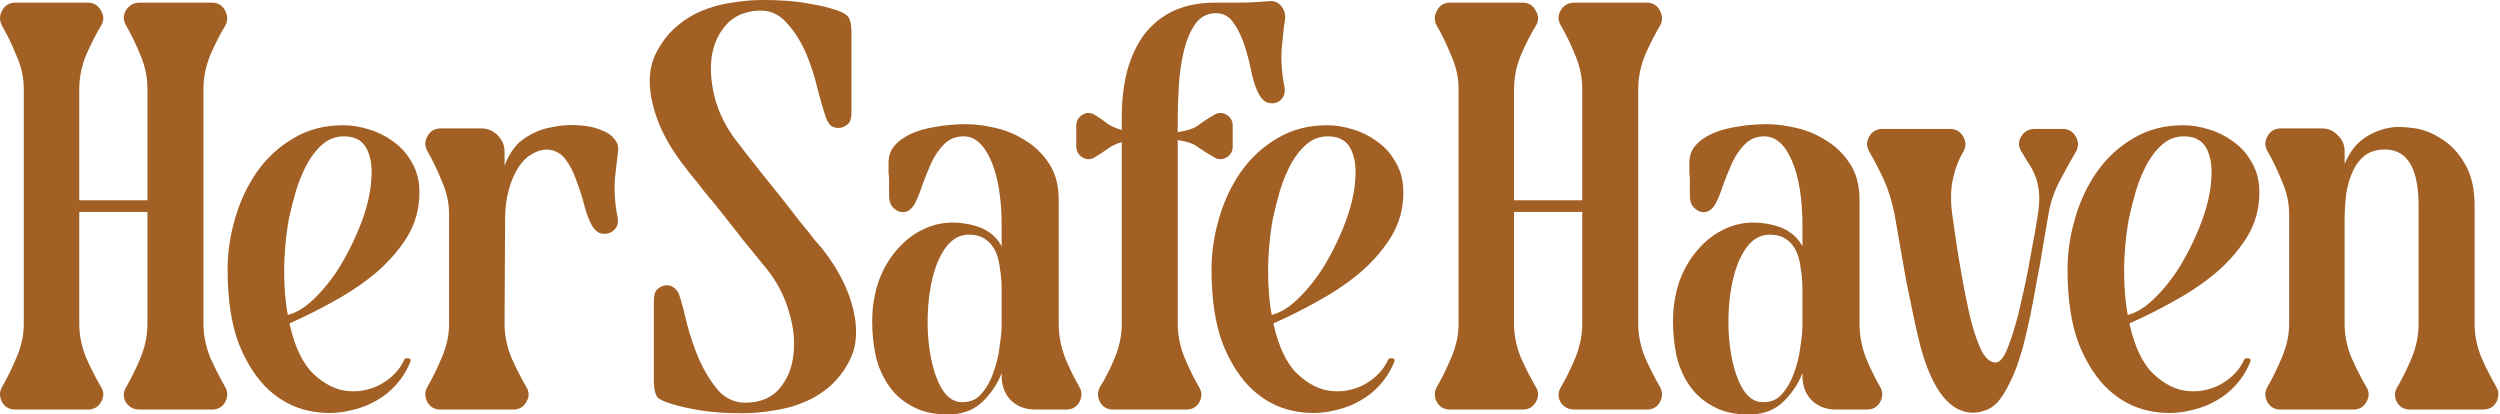
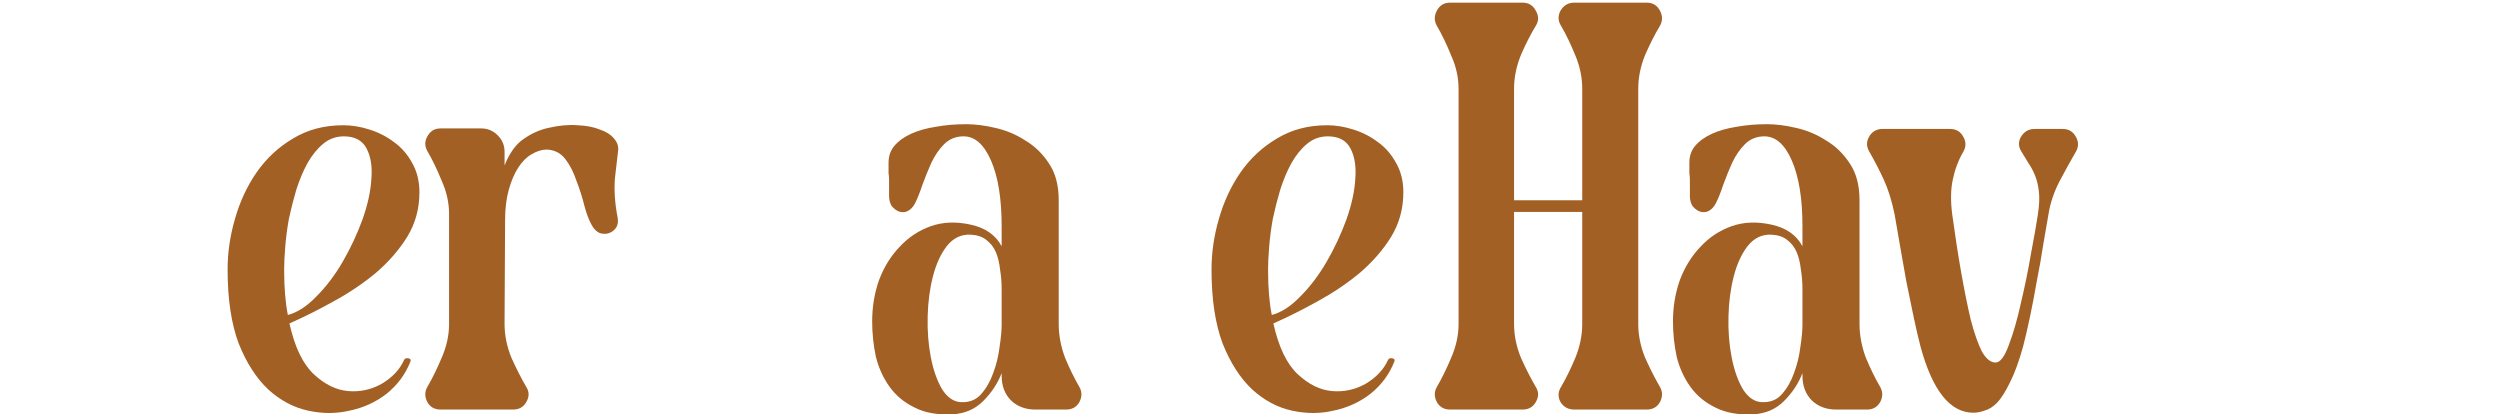
<svg xmlns="http://www.w3.org/2000/svg" width="374" height="62" viewBox="0 0 374 62" fill="none">
-   <path d="M373.445 57.871C373.866 58.609 373.866 59.373 373.445 60.163C373.023 60.901 372.364 61.27 371.468 61.27H370.203H366.013H365.934H360.558C359.662 61.27 359.004 60.901 358.582 60.163C358.16 59.373 358.187 58.609 358.661 57.871C359.399 56.606 360.11 55.156 360.796 53.523C361.481 51.836 361.823 50.149 361.823 48.463V30.833C361.823 25.352 360.242 22.532 357.08 22.374C355.815 22.321 354.761 22.584 353.918 23.164C353.127 23.744 352.494 24.535 352.02 25.536C351.546 26.537 351.203 27.697 350.992 29.015C350.834 30.332 350.755 31.65 350.755 32.967V48.463C350.755 50.149 351.098 51.836 351.783 53.523C352.521 55.156 353.259 56.606 353.997 57.871C354.471 58.609 354.471 59.373 353.997 60.163C353.575 60.901 352.916 61.27 352.02 61.27H341.189C340.293 61.27 339.634 60.901 339.213 60.163C338.791 59.373 338.791 58.609 339.213 57.871C339.951 56.606 340.662 55.156 341.347 53.523C342.085 51.836 342.454 50.149 342.454 48.463V32.019C342.454 30.332 342.085 28.672 341.347 27.038C340.662 25.352 339.951 23.876 339.213 22.611C338.791 21.873 338.791 21.135 339.213 20.397C339.634 19.607 340.293 19.211 341.189 19.211H347.356C348.304 19.211 349.095 19.554 349.727 20.239C350.413 20.872 350.755 21.662 350.755 22.611V24.508C351.493 22.822 352.415 21.583 353.522 20.793C354.629 20.002 355.789 19.475 357.001 19.211C358.055 18.948 359.32 18.921 360.796 19.132C362.324 19.29 363.773 19.817 365.144 20.713C366.567 21.557 367.753 22.795 368.701 24.429C369.703 26.063 370.203 28.198 370.203 30.833V47.751V48.463C370.203 50.149 370.546 51.836 371.231 53.523C371.969 55.156 372.707 56.606 373.445 57.871Z" fill="#A26024" />
-   <path d="M338.003 28.777C338.003 31.202 337.397 33.415 336.184 35.418C334.972 37.368 333.417 39.16 331.52 40.794C329.623 42.375 327.514 43.798 325.195 45.063C322.929 46.328 320.715 47.435 318.554 48.384C319.345 51.915 320.557 54.445 322.191 55.973C323.825 57.502 325.538 58.345 327.33 58.503C329.122 58.661 330.808 58.292 332.39 57.396C333.971 56.447 335.078 55.262 335.71 53.839C335.815 53.628 336.026 53.549 336.343 53.601C336.659 53.654 336.764 53.812 336.659 54.076C335.921 55.973 334.735 57.581 333.101 58.898C331.467 60.163 329.623 61.007 327.567 61.428C325.564 61.903 323.482 61.903 321.322 61.428C319.161 60.954 317.184 59.9 315.392 58.266C313.6 56.579 312.124 54.287 310.965 51.388C309.858 48.436 309.305 44.747 309.305 40.32C309.305 37.79 309.674 35.26 310.412 32.73C311.149 30.148 312.23 27.828 313.653 25.773C315.129 23.665 316.947 21.978 319.108 20.713C321.269 19.396 323.772 18.737 326.618 18.737C327.883 18.737 329.175 18.948 330.492 19.369C331.863 19.791 333.101 20.423 334.208 21.267C335.315 22.057 336.211 23.085 336.896 24.35C337.634 25.615 338.003 27.091 338.003 28.777ZM318.317 47.119C319.74 46.75 321.163 45.827 322.586 44.352C324.062 42.876 325.38 41.137 326.539 39.134C327.699 37.131 328.674 35.049 329.464 32.888C330.255 30.675 330.703 28.645 330.808 26.801C330.967 24.956 330.729 23.428 330.097 22.215C329.464 21.003 328.331 20.397 326.697 20.397C325.538 20.397 324.51 20.766 323.614 21.504C322.718 22.242 321.928 23.217 321.242 24.429C320.61 25.588 320.057 26.906 319.582 28.382C319.161 29.805 318.792 31.254 318.475 32.73C318.212 34.206 318.027 35.629 317.922 36.999C317.817 38.317 317.764 39.424 317.764 40.32C317.764 43.008 317.948 45.274 318.317 47.119Z" fill="#A26024" />
  <path d="M310.556 22.689C309.818 23.954 309.001 25.43 308.105 27.117C307.262 28.751 306.708 30.411 306.445 32.097C306.234 33.362 305.97 34.891 305.654 36.683C305.391 38.422 305.074 40.214 304.705 42.059C304.389 43.903 304.047 45.695 303.678 47.435C303.309 49.174 302.966 50.65 302.65 51.862C302.017 54.128 301.359 55.92 300.673 57.238C300.041 58.556 299.408 59.557 298.776 60.242C298.144 60.875 297.511 61.27 296.879 61.428C296.299 61.639 295.745 61.744 295.218 61.744C291.74 61.744 289.105 58.45 287.313 51.862C286.996 50.65 286.654 49.174 286.285 47.435C285.916 45.695 285.547 43.903 285.178 42.059C284.862 40.214 284.546 38.422 284.229 36.683C283.913 34.891 283.65 33.362 283.439 32.097C283.017 30.042 282.464 28.276 281.779 26.8C281.093 25.325 280.382 23.954 279.644 22.689C279.222 21.952 279.196 21.24 279.565 20.555C279.934 19.817 280.54 19.395 281.383 19.29H291.74C292.636 19.29 293.295 19.685 293.716 20.476C294.138 21.214 294.138 21.952 293.716 22.689C292.978 23.954 292.451 25.351 292.135 26.88C291.819 28.355 291.793 30.095 292.056 32.097C292.478 35.207 292.926 38.106 293.4 40.794C293.874 43.482 294.349 45.827 294.823 47.83C295.35 49.833 295.904 51.414 296.483 52.574C297.116 53.68 297.801 54.234 298.539 54.234C299.224 54.234 299.883 53.364 300.515 51.625C301.2 49.833 301.807 47.725 302.334 45.3C302.913 42.876 303.414 40.425 303.836 37.948C304.31 35.471 304.653 33.52 304.863 32.097C305.074 30.727 305.127 29.594 305.022 28.698C304.916 27.749 304.732 26.959 304.468 26.326C304.205 25.641 303.888 25.035 303.519 24.508C303.151 23.928 302.782 23.322 302.413 22.689C301.938 21.952 301.912 21.214 302.334 20.476C302.808 19.685 303.493 19.29 304.389 19.29H308.579C309.475 19.29 310.134 19.685 310.556 20.476C310.977 21.214 310.977 21.952 310.556 22.689Z" fill="#A26024" />
  <path d="M274.706 61.27C273.231 61.27 272.018 60.822 271.07 59.926C270.121 58.977 269.647 57.739 269.647 56.21V55.815C269.067 57.343 268.144 58.74 266.88 60.005C265.667 61.217 264.139 61.876 262.294 61.981C260.028 62.087 258.13 61.744 256.602 60.954C255.074 60.216 253.835 59.188 252.886 57.87C251.938 56.553 251.252 55.051 250.831 53.364C250.462 51.625 250.277 49.859 250.277 48.067C250.277 45.906 250.62 43.851 251.305 41.901C252.043 39.951 253.071 38.29 254.388 36.92C255.706 35.497 257.261 34.469 259.053 33.837C260.845 33.204 262.821 33.125 264.982 33.6C267.196 34.074 268.751 35.154 269.647 36.841V33.837C269.647 29.726 269.12 26.458 268.065 24.034C267.011 21.609 265.641 20.397 263.954 20.397C262.795 20.397 261.82 20.792 261.029 21.583C260.291 22.321 259.659 23.243 259.132 24.35C258.657 25.404 258.209 26.511 257.788 27.67C257.419 28.777 257.05 29.699 256.681 30.437C256.365 31.017 255.97 31.412 255.495 31.623C255.074 31.781 254.652 31.781 254.23 31.623C253.861 31.465 253.519 31.201 253.202 30.833C252.939 30.411 252.807 29.91 252.807 29.331C252.807 28.276 252.807 27.512 252.807 27.038C252.807 26.511 252.781 26.142 252.728 25.931C252.728 25.668 252.728 25.457 252.728 25.299C252.728 25.14 252.728 24.824 252.728 24.35C252.728 23.348 253.018 22.505 253.598 21.82C254.23 21.082 255.074 20.476 256.128 20.002C257.182 19.527 258.394 19.185 259.764 18.974C261.187 18.71 262.716 18.579 264.35 18.579C265.667 18.579 267.117 18.763 268.698 19.132C270.332 19.501 271.834 20.133 273.204 21.029C274.627 21.873 275.813 23.032 276.762 24.508C277.71 25.931 278.185 27.749 278.185 29.963V48.462C278.185 50.149 278.501 51.836 279.134 53.522C279.819 55.156 280.53 56.605 281.268 57.87C281.69 58.608 281.69 59.373 281.268 60.163C280.846 60.901 280.188 61.27 279.292 61.27H274.706ZM263.559 60.163C264.824 60.216 265.825 59.821 266.563 58.977C267.354 58.081 267.96 57.027 268.382 55.815C268.856 54.55 269.172 53.259 269.33 51.941C269.541 50.571 269.647 49.464 269.647 48.621V43.324C269.647 42.27 269.567 41.268 269.409 40.32C269.304 39.318 269.093 38.449 268.777 37.711C268.461 36.973 267.986 36.367 267.354 35.892C266.774 35.418 265.984 35.154 264.982 35.102C263.559 35.049 262.373 35.629 261.425 36.841C260.529 38.001 259.843 39.503 259.369 41.347C258.895 43.192 258.631 45.195 258.578 47.356C258.526 49.517 258.684 51.546 259.053 53.443C259.422 55.341 259.975 56.922 260.713 58.187C261.504 59.452 262.452 60.11 263.559 60.163Z" fill="#A26024" />
  <path d="M248.323 3.874C247.585 5.086 246.848 6.536 246.11 8.222C245.424 9.909 245.082 11.595 245.082 13.282V48.463C245.082 50.149 245.424 51.836 246.11 53.523C246.848 55.156 247.585 56.606 248.323 57.871C248.745 58.609 248.745 59.373 248.323 60.163C247.902 60.901 247.243 61.27 246.347 61.27H235.516C234.62 61.27 233.935 60.901 233.46 60.163C233.039 59.373 233.065 58.609 233.539 57.871C234.277 56.606 234.989 55.156 235.674 53.523C236.359 51.836 236.702 50.149 236.702 48.463V31.703H226.503V48.463C226.503 50.149 226.846 51.836 227.531 53.523C228.269 55.156 229.007 56.606 229.745 57.871C230.219 58.609 230.219 59.373 229.745 60.163C229.323 60.901 228.664 61.27 227.768 61.27H216.937C216.041 61.27 215.382 60.901 214.961 60.163C214.539 59.373 214.539 58.609 214.961 57.871C215.699 56.606 216.41 55.156 217.095 53.523C217.833 51.836 218.202 50.149 218.202 48.463V13.282C218.202 11.595 217.833 9.935 217.095 8.301C216.41 6.615 215.699 5.139 214.961 3.874C214.539 3.136 214.539 2.372 214.961 1.581C215.382 0.791 216.041 0.396 216.937 0.396H227.768C228.664 0.396 229.323 0.791 229.745 1.581C230.219 2.372 230.219 3.136 229.745 3.874C229.007 5.086 228.269 6.536 227.531 8.222C226.846 9.909 226.503 11.595 226.503 13.282V29.963H236.702V13.282C236.702 11.595 236.359 9.935 235.674 8.301C234.989 6.615 234.277 5.139 233.539 3.874C233.065 3.136 233.039 2.372 233.46 1.581C233.935 0.791 234.62 0.396 235.516 0.396H246.347C247.243 0.396 247.902 0.791 248.323 1.581C248.745 2.372 248.745 3.136 248.323 3.874Z" fill="#A26024" />
  <path d="M209.942 28.777C209.942 31.202 209.336 33.415 208.124 35.418C206.912 37.368 205.357 39.16 203.459 40.794C201.562 42.375 199.454 43.798 197.135 45.063C194.868 46.328 192.655 47.435 190.494 48.384C191.285 51.915 192.497 54.445 194.131 55.973C195.764 57.502 197.477 58.345 199.269 58.503C201.061 58.661 202.748 58.292 204.329 57.396C205.91 56.447 207.017 55.262 207.65 53.839C207.755 53.628 207.966 53.549 208.282 53.601C208.598 53.654 208.704 53.812 208.598 54.076C207.86 55.973 206.674 57.581 205.041 58.898C203.407 60.163 201.562 61.007 199.507 61.428C197.504 61.903 195.422 61.903 193.261 61.428C191.1 60.954 189.124 59.9 187.332 58.266C185.54 56.579 184.064 54.287 182.904 51.388C181.798 48.436 181.244 44.747 181.244 40.32C181.244 37.79 181.613 35.26 182.351 32.73C183.089 30.148 184.169 27.828 185.592 25.773C187.068 23.665 188.886 21.978 191.047 20.713C193.208 19.396 195.712 18.737 198.558 18.737C199.823 18.737 201.114 18.948 202.432 19.369C203.802 19.791 205.041 20.423 206.147 21.267C207.254 22.057 208.15 23.085 208.835 24.35C209.573 25.615 209.942 27.091 209.942 28.777ZM190.257 47.119C191.68 46.75 193.103 45.827 194.526 44.352C196.002 42.876 197.319 41.137 198.479 39.134C199.638 37.131 200.613 35.049 201.404 32.888C202.195 30.675 202.643 28.645 202.748 26.801C202.906 24.956 202.669 23.428 202.036 22.215C201.404 21.003 200.271 20.397 198.637 20.397C197.477 20.397 196.45 20.766 195.554 21.504C194.658 22.242 193.867 23.217 193.182 24.429C192.549 25.588 191.996 26.906 191.522 28.382C191.1 29.805 190.731 31.254 190.415 32.73C190.151 34.206 189.967 35.629 189.861 36.999C189.756 38.317 189.703 39.424 189.703 40.32C189.703 43.008 189.888 45.274 190.257 47.119Z" fill="#A26024" />
-   <path d="M190.105 0.158C190.79 0.158 191.344 0.448 191.765 1.027C192.187 1.607 192.345 2.24 192.24 2.925C192.082 3.821 191.923 5.191 191.765 7.036C191.607 8.88 191.739 10.883 192.161 13.044C192.266 13.624 192.187 14.125 191.923 14.546C191.713 14.915 191.396 15.179 190.975 15.337C190.553 15.495 190.079 15.495 189.552 15.337C189.077 15.126 188.682 14.731 188.366 14.151C187.944 13.413 187.575 12.359 187.259 10.989C186.995 9.618 186.653 8.274 186.231 6.957C185.81 5.586 185.256 4.427 184.571 3.478C183.939 2.477 183.043 1.976 181.883 1.976C180.565 1.976 179.511 2.556 178.721 3.715C177.983 4.822 177.429 6.192 177.061 7.826C176.692 9.408 176.454 11.12 176.349 12.965C176.244 14.757 176.191 16.312 176.191 17.63V19.764C177.614 19.553 178.642 19.211 179.274 18.736C179.959 18.209 180.724 17.709 181.567 17.234C182.199 16.813 182.832 16.786 183.464 17.155C184.097 17.524 184.413 18.078 184.413 18.815V21.899C184.413 22.637 184.097 23.19 183.464 23.559C182.832 23.928 182.199 23.901 181.567 23.48C180.724 23.006 179.959 22.531 179.274 22.057C178.642 21.53 177.614 21.161 176.191 20.95V23.559V48.462C176.191 50.149 176.533 51.835 177.219 53.522C177.904 55.156 178.615 56.605 179.353 57.87C179.828 58.608 179.854 59.372 179.432 60.163C179.011 60.901 178.352 61.27 177.456 61.27H166.546C165.65 61.27 164.991 60.901 164.569 60.163C164.148 59.372 164.148 58.608 164.569 57.87C165.36 56.605 166.098 55.156 166.783 53.522C167.468 51.835 167.811 50.149 167.811 48.462V23.559V21.266C166.915 21.53 166.203 21.872 165.676 22.294C165.149 22.663 164.543 23.058 163.858 23.48C163.225 23.901 162.593 23.928 161.96 23.559C161.328 23.19 161.012 22.637 161.012 21.899V18.815C161.012 18.078 161.328 17.524 161.96 17.155C162.593 16.786 163.225 16.813 163.858 17.234C164.543 17.656 165.149 18.078 165.676 18.499C166.203 18.868 166.915 19.184 167.811 19.448V17.63C167.811 15.1 168.074 12.781 168.601 10.672C169.181 8.564 170.024 6.746 171.131 5.217C172.291 3.689 173.74 2.503 175.479 1.66C177.271 0.817 179.38 0.395 181.804 0.395C183.016 0.395 184.123 0.395 185.124 0.395C186.179 0.395 187.075 0.369 187.812 0.316C188.656 0.263 189.42 0.21 190.105 0.158Z" fill="#A26024" />
  <path d="M154.905 61.27C153.43 61.27 152.218 60.822 151.269 59.926C150.32 58.977 149.846 57.739 149.846 56.21V55.815C149.266 57.343 148.344 58.74 147.079 60.005C145.867 61.217 144.338 61.876 142.493 61.981C140.227 62.087 138.33 61.744 136.801 60.954C135.273 60.216 134.034 59.188 133.085 57.87C132.137 56.553 131.452 55.051 131.03 53.364C130.661 51.625 130.477 49.859 130.477 48.067C130.477 45.906 130.819 43.851 131.504 41.901C132.242 39.951 133.27 38.29 134.588 36.92C135.905 35.497 137.46 34.469 139.252 33.837C141.044 33.204 143.02 33.125 145.181 33.6C147.395 34.074 148.95 35.154 149.846 36.841V33.837C149.846 29.726 149.319 26.458 148.265 24.034C147.211 21.609 145.84 20.397 144.154 20.397C142.994 20.397 142.019 20.792 141.228 21.583C140.491 22.321 139.858 23.243 139.331 24.35C138.857 25.404 138.409 26.511 137.987 27.67C137.618 28.777 137.249 29.699 136.88 30.437C136.564 31.017 136.169 31.412 135.694 31.623C135.273 31.781 134.851 31.781 134.429 31.623C134.061 31.465 133.718 31.201 133.402 30.833C133.138 30.411 133.006 29.91 133.006 29.331C133.006 28.276 133.006 27.512 133.006 27.038C133.006 26.511 132.98 26.142 132.927 25.931C132.927 25.668 132.927 25.457 132.927 25.299C132.927 25.14 132.927 24.824 132.927 24.35C132.927 23.348 133.217 22.505 133.797 21.82C134.429 21.082 135.273 20.476 136.327 20.002C137.381 19.527 138.593 19.185 139.964 18.974C141.387 18.71 142.915 18.579 144.549 18.579C145.867 18.579 147.316 18.763 148.897 19.132C150.531 19.501 152.033 20.133 153.403 21.029C154.826 21.873 156.012 23.032 156.961 24.508C157.91 25.931 158.384 27.749 158.384 29.963V48.462C158.384 50.149 158.7 51.836 159.333 53.522C160.018 55.156 160.729 56.605 161.467 57.87C161.889 58.608 161.889 59.373 161.467 60.163C161.046 60.901 160.387 61.27 159.491 61.27H154.905ZM143.758 60.163C145.023 60.216 146.025 59.821 146.763 58.977C147.553 58.081 148.159 57.027 148.581 55.815C149.055 54.55 149.371 53.259 149.53 51.941C149.74 50.571 149.846 49.464 149.846 48.621V43.324C149.846 42.27 149.767 41.268 149.609 40.32C149.503 39.318 149.292 38.449 148.976 37.711C148.66 36.973 148.186 36.367 147.553 35.892C146.973 35.418 146.183 35.154 145.181 35.102C143.758 35.049 142.572 35.629 141.624 36.841C140.728 38.001 140.043 39.503 139.568 41.347C139.094 43.192 138.83 45.195 138.778 47.356C138.725 49.517 138.883 51.546 139.252 53.443C139.621 55.341 140.174 56.922 140.912 58.187C141.703 59.452 142.651 60.11 143.758 60.163Z" fill="#A26024" />
-   <path d="M114.89 40.478C114.679 40.214 114.231 39.661 113.546 38.818C112.86 37.974 112.044 36.973 111.095 35.813C110.199 34.654 109.25 33.441 108.249 32.177C107.247 30.912 106.299 29.752 105.403 28.698C104.559 27.591 103.821 26.669 103.189 25.931C102.609 25.14 102.267 24.692 102.161 24.587C99.895 21.636 98.393 18.658 97.655 15.653C96.917 12.649 97.075 10.093 98.129 7.985C98.92 6.404 99.921 5.086 101.134 4.032C102.346 2.978 103.663 2.161 105.086 1.581C106.509 1.001 107.985 0.606 109.514 0.395C111.095 0.132 112.65 0 114.178 0C116.708 0 118.869 0.158 120.661 0.474C122.506 0.791 123.718 1.054 124.298 1.265C125.51 1.581 126.327 1.95 126.748 2.372C127.17 2.741 127.381 3.61 127.381 4.981V16.839C127.381 17.683 127.196 18.262 126.827 18.579C126.458 18.895 126.063 19.079 125.641 19.132C125.062 19.185 124.587 19.053 124.218 18.737C123.902 18.368 123.665 17.946 123.507 17.472C123.191 16.523 122.795 15.153 122.321 13.361C121.899 11.516 121.32 9.724 120.582 7.985C119.844 6.246 118.895 4.743 117.736 3.479C116.629 2.161 115.232 1.528 113.546 1.581C111.385 1.687 109.724 2.424 108.565 3.795C107.405 5.112 106.694 6.773 106.43 8.775C106.22 10.726 106.43 12.834 107.063 15.1C107.748 17.366 108.855 19.448 110.383 21.346C110.594 21.609 111.016 22.163 111.648 23.006C112.333 23.849 113.124 24.851 114.02 26.01C114.969 27.17 115.944 28.382 116.945 29.647C117.947 30.912 118.869 32.098 119.712 33.204C120.608 34.258 121.346 35.181 121.926 35.971C122.558 36.709 122.927 37.131 123.033 37.236C125.352 40.188 126.88 43.166 127.618 46.17C128.356 49.174 128.198 51.73 127.144 53.839C126.353 55.42 125.352 56.737 124.139 57.791C122.927 58.846 121.583 59.662 120.107 60.242C118.684 60.822 117.182 61.217 115.601 61.428C114.073 61.692 112.544 61.823 111.016 61.823C108.486 61.823 106.325 61.665 104.533 61.349C102.741 61.033 101.555 60.769 100.975 60.558C99.763 60.242 98.92 59.9 98.445 59.531C98.024 59.109 97.813 58.213 97.813 56.843V44.984C97.813 44.141 97.998 43.561 98.367 43.245C98.735 42.928 99.131 42.744 99.552 42.691C100.132 42.639 100.606 42.797 100.975 43.166C101.344 43.482 101.582 43.877 101.687 44.352C102.003 45.3 102.372 46.697 102.794 48.542C103.268 50.334 103.874 52.099 104.612 53.839C105.403 55.578 106.351 57.106 107.458 58.424C108.618 59.689 110.041 60.295 111.727 60.242C113.836 60.19 115.469 59.478 116.629 58.108C117.788 56.737 118.474 55.077 118.684 53.127C118.948 51.124 118.737 48.99 118.052 46.723C117.419 44.457 116.365 42.375 114.89 40.478Z" fill="#A26024" />
  <path d="M82.044 19.132C83.625 18.763 85.074 18.631 86.392 18.737C87.709 18.79 88.816 19 89.712 19.369C90.661 19.686 91.372 20.134 91.847 20.713C92.321 21.24 92.532 21.82 92.479 22.453C92.374 23.349 92.216 24.719 92.005 26.564C91.847 28.408 91.978 30.411 92.4 32.572C92.506 33.152 92.427 33.652 92.163 34.074C91.9 34.443 91.557 34.706 91.135 34.865C90.714 35.023 90.239 35.023 89.712 34.865C89.238 34.654 88.843 34.258 88.526 33.679C88.105 32.941 87.736 31.966 87.419 30.754C87.103 29.489 86.708 28.25 86.234 27.038C85.812 25.773 85.259 24.692 84.573 23.797C83.888 22.901 82.966 22.426 81.806 22.373C81.069 22.373 80.304 22.611 79.514 23.085C78.776 23.507 78.117 24.166 77.537 25.061C76.957 25.957 76.483 27.064 76.114 28.382C75.745 29.7 75.561 31.228 75.561 32.967L75.482 48.463C75.482 50.149 75.824 51.836 76.51 53.522C77.247 55.156 77.985 56.606 78.723 57.87C79.198 58.608 79.198 59.373 78.723 60.163C78.302 60.901 77.643 61.27 76.747 61.27H65.916C65.02 61.27 64.361 60.901 63.939 60.163C63.518 59.373 63.518 58.608 63.939 57.87C64.677 56.606 65.389 55.156 66.074 53.522C66.812 51.836 67.181 50.149 67.181 48.463V32.019C67.181 30.332 66.812 28.672 66.074 27.038C65.389 25.351 64.677 23.876 63.939 22.611C63.518 21.873 63.518 21.135 63.939 20.397C64.361 19.606 65.02 19.211 65.916 19.211H72.003C72.952 19.211 73.769 19.554 74.454 20.239C75.139 20.924 75.482 21.741 75.482 22.69V24.745C76.22 22.901 77.168 21.583 78.328 20.792C79.54 19.949 80.779 19.396 82.044 19.132Z" fill="#A26024" />
  <path d="M62.747 28.777C62.747 31.202 62.141 33.415 60.929 35.418C59.716 37.368 58.161 39.16 56.264 40.794C54.367 42.375 52.258 43.798 49.94 45.063C47.673 46.328 45.459 47.435 43.299 48.384C44.089 51.915 45.301 54.445 46.935 55.973C48.569 57.502 50.282 58.345 52.074 58.503C53.866 58.661 55.553 58.292 57.134 57.396C58.715 56.447 59.822 55.262 60.454 53.839C60.56 53.628 60.77 53.549 61.087 53.601C61.403 53.654 61.508 53.812 61.403 54.076C60.665 55.973 59.479 57.581 57.845 58.898C56.211 60.163 54.367 61.007 52.311 61.428C50.308 61.903 48.227 61.903 46.066 61.428C43.905 60.954 41.928 59.9 40.136 58.266C38.344 56.579 36.869 54.287 35.709 51.388C34.602 48.436 34.049 44.747 34.049 40.32C34.049 37.79 34.418 35.26 35.156 32.73C35.894 30.148 36.974 27.828 38.397 25.773C39.873 23.665 41.691 21.978 43.852 20.713C46.013 19.396 48.516 18.737 51.362 18.737C52.627 18.737 53.919 18.948 55.236 19.369C56.607 19.791 57.845 20.423 58.952 21.267C60.059 22.057 60.955 23.085 61.64 24.35C62.378 25.615 62.747 27.091 62.747 28.777ZM43.061 47.119C44.484 46.75 45.907 45.827 47.331 44.352C48.806 42.876 50.124 41.137 51.283 39.134C52.443 37.131 53.418 35.049 54.209 32.888C54.999 30.675 55.447 28.645 55.553 26.801C55.711 24.956 55.474 23.428 54.841 22.215C54.209 21.003 53.075 20.397 51.442 20.397C50.282 20.397 49.254 20.766 48.358 21.504C47.462 22.242 46.672 23.217 45.987 24.429C45.354 25.588 44.801 26.906 44.326 28.382C43.905 29.805 43.536 31.254 43.22 32.73C42.956 34.206 42.772 35.629 42.666 36.999C42.561 38.317 42.508 39.424 42.508 40.32C42.508 43.008 42.693 45.274 43.061 47.119Z" fill="#A26024" />
-   <path d="M33.679 3.874C32.941 5.086 32.203 6.536 31.465 8.222C30.78 9.909 30.437 11.595 30.437 13.282V48.463C30.437 50.149 30.78 51.836 31.465 53.523C32.203 55.156 32.941 56.606 33.679 57.871C34.1 58.609 34.1 59.373 33.679 60.163C33.257 60.901 32.598 61.27 31.702 61.27H20.871C19.975 61.27 19.29 60.901 18.816 60.163C18.394 59.373 18.421 58.609 18.895 57.871C19.633 56.606 20.344 55.156 21.029 53.523C21.715 51.836 22.057 50.149 22.057 48.463V31.703H11.859V48.463C11.859 50.149 12.201 51.836 12.886 53.523C13.624 55.156 14.362 56.606 15.1 57.871C15.574 58.609 15.574 59.373 15.1 60.163C14.678 60.901 14.02 61.27 13.124 61.27H2.293C1.397 61.27 0.738 60.901 0.316 60.163C-0.105 59.373 -0.105 58.609 0.316 57.871C1.054 56.606 1.766 55.156 2.451 53.523C3.189 51.836 3.558 50.149 3.558 48.463V13.282C3.558 11.595 3.189 9.935 2.451 8.301C1.766 6.615 1.054 5.139 0.316 3.874C-0.105 3.136 -0.105 2.372 0.316 1.581C0.738 0.791 1.397 0.396 2.293 0.396H13.124C14.02 0.396 14.678 0.791 15.1 1.581C15.574 2.372 15.574 3.136 15.1 3.874C14.362 5.086 13.624 6.536 12.886 8.222C12.201 9.909 11.859 11.595 11.859 13.282V29.963H22.057V13.282C22.057 11.595 21.715 9.935 21.029 8.301C20.344 6.615 19.633 5.139 18.895 3.874C18.421 3.136 18.394 2.372 18.816 1.581C19.29 0.791 19.975 0.396 20.871 0.396H31.702C32.598 0.396 33.257 0.791 33.679 1.581C34.1 2.372 34.1 3.136 33.679 3.874Z" fill="#A26024" />
</svg>